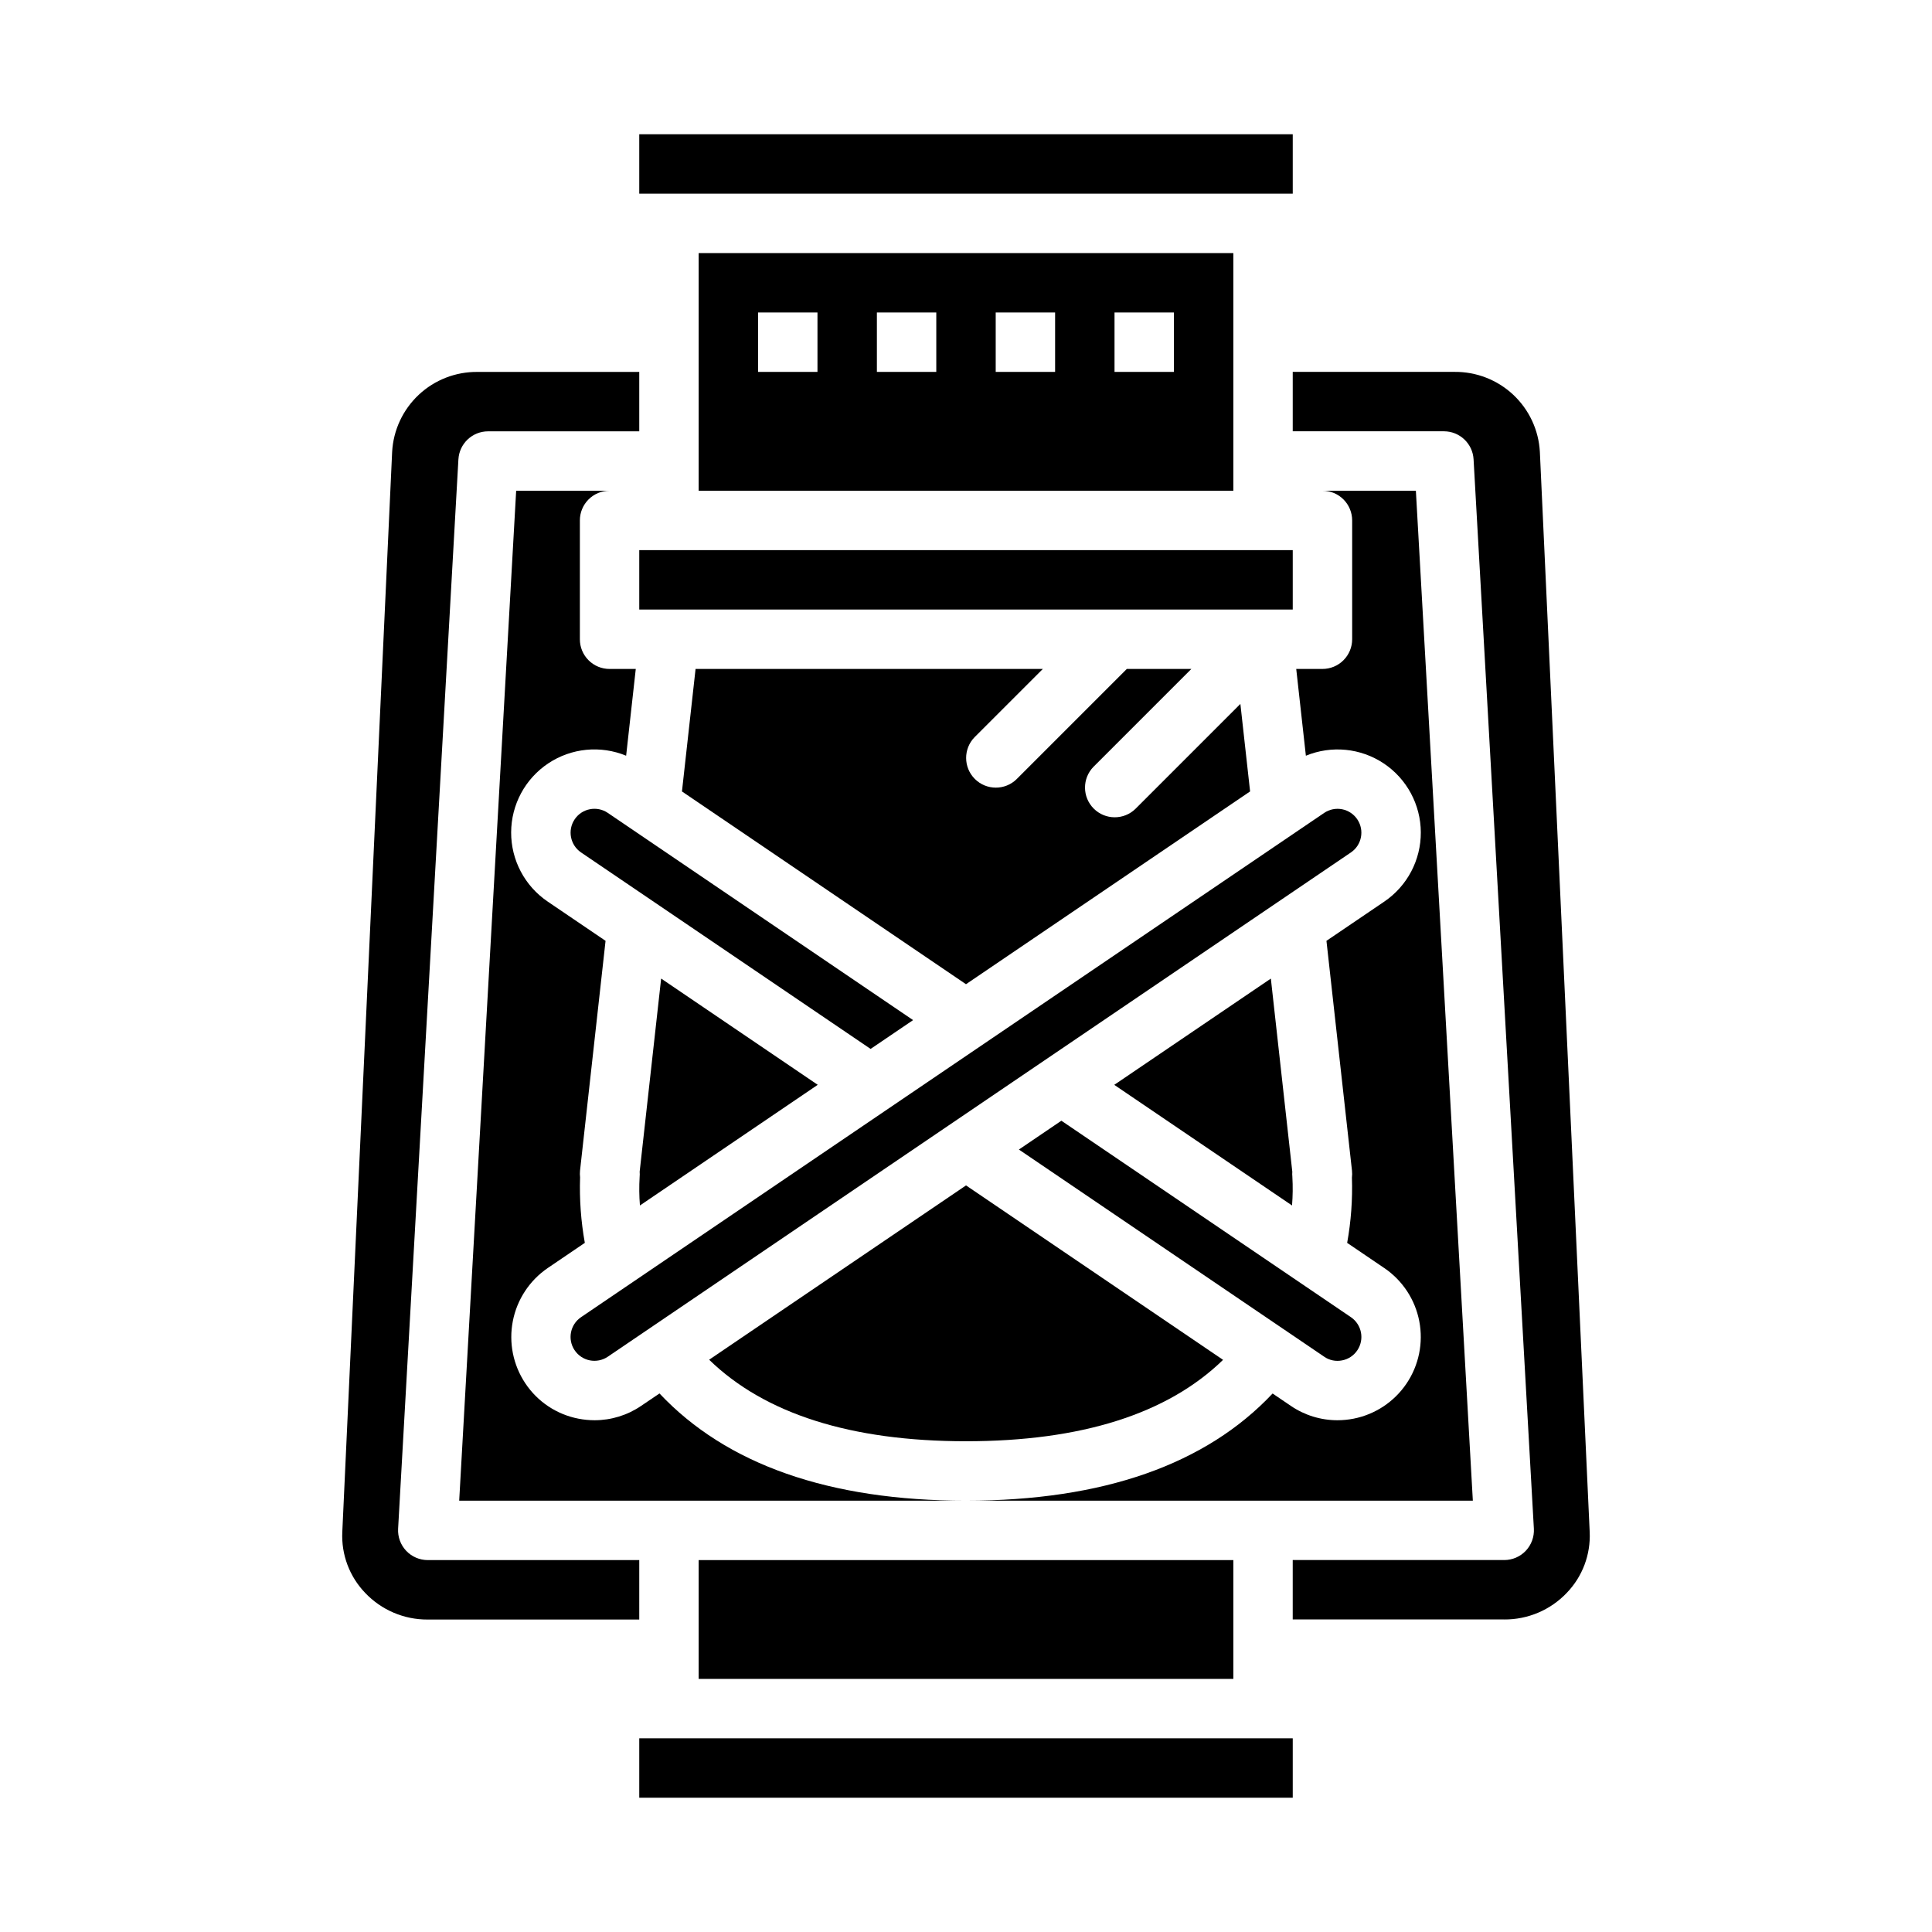
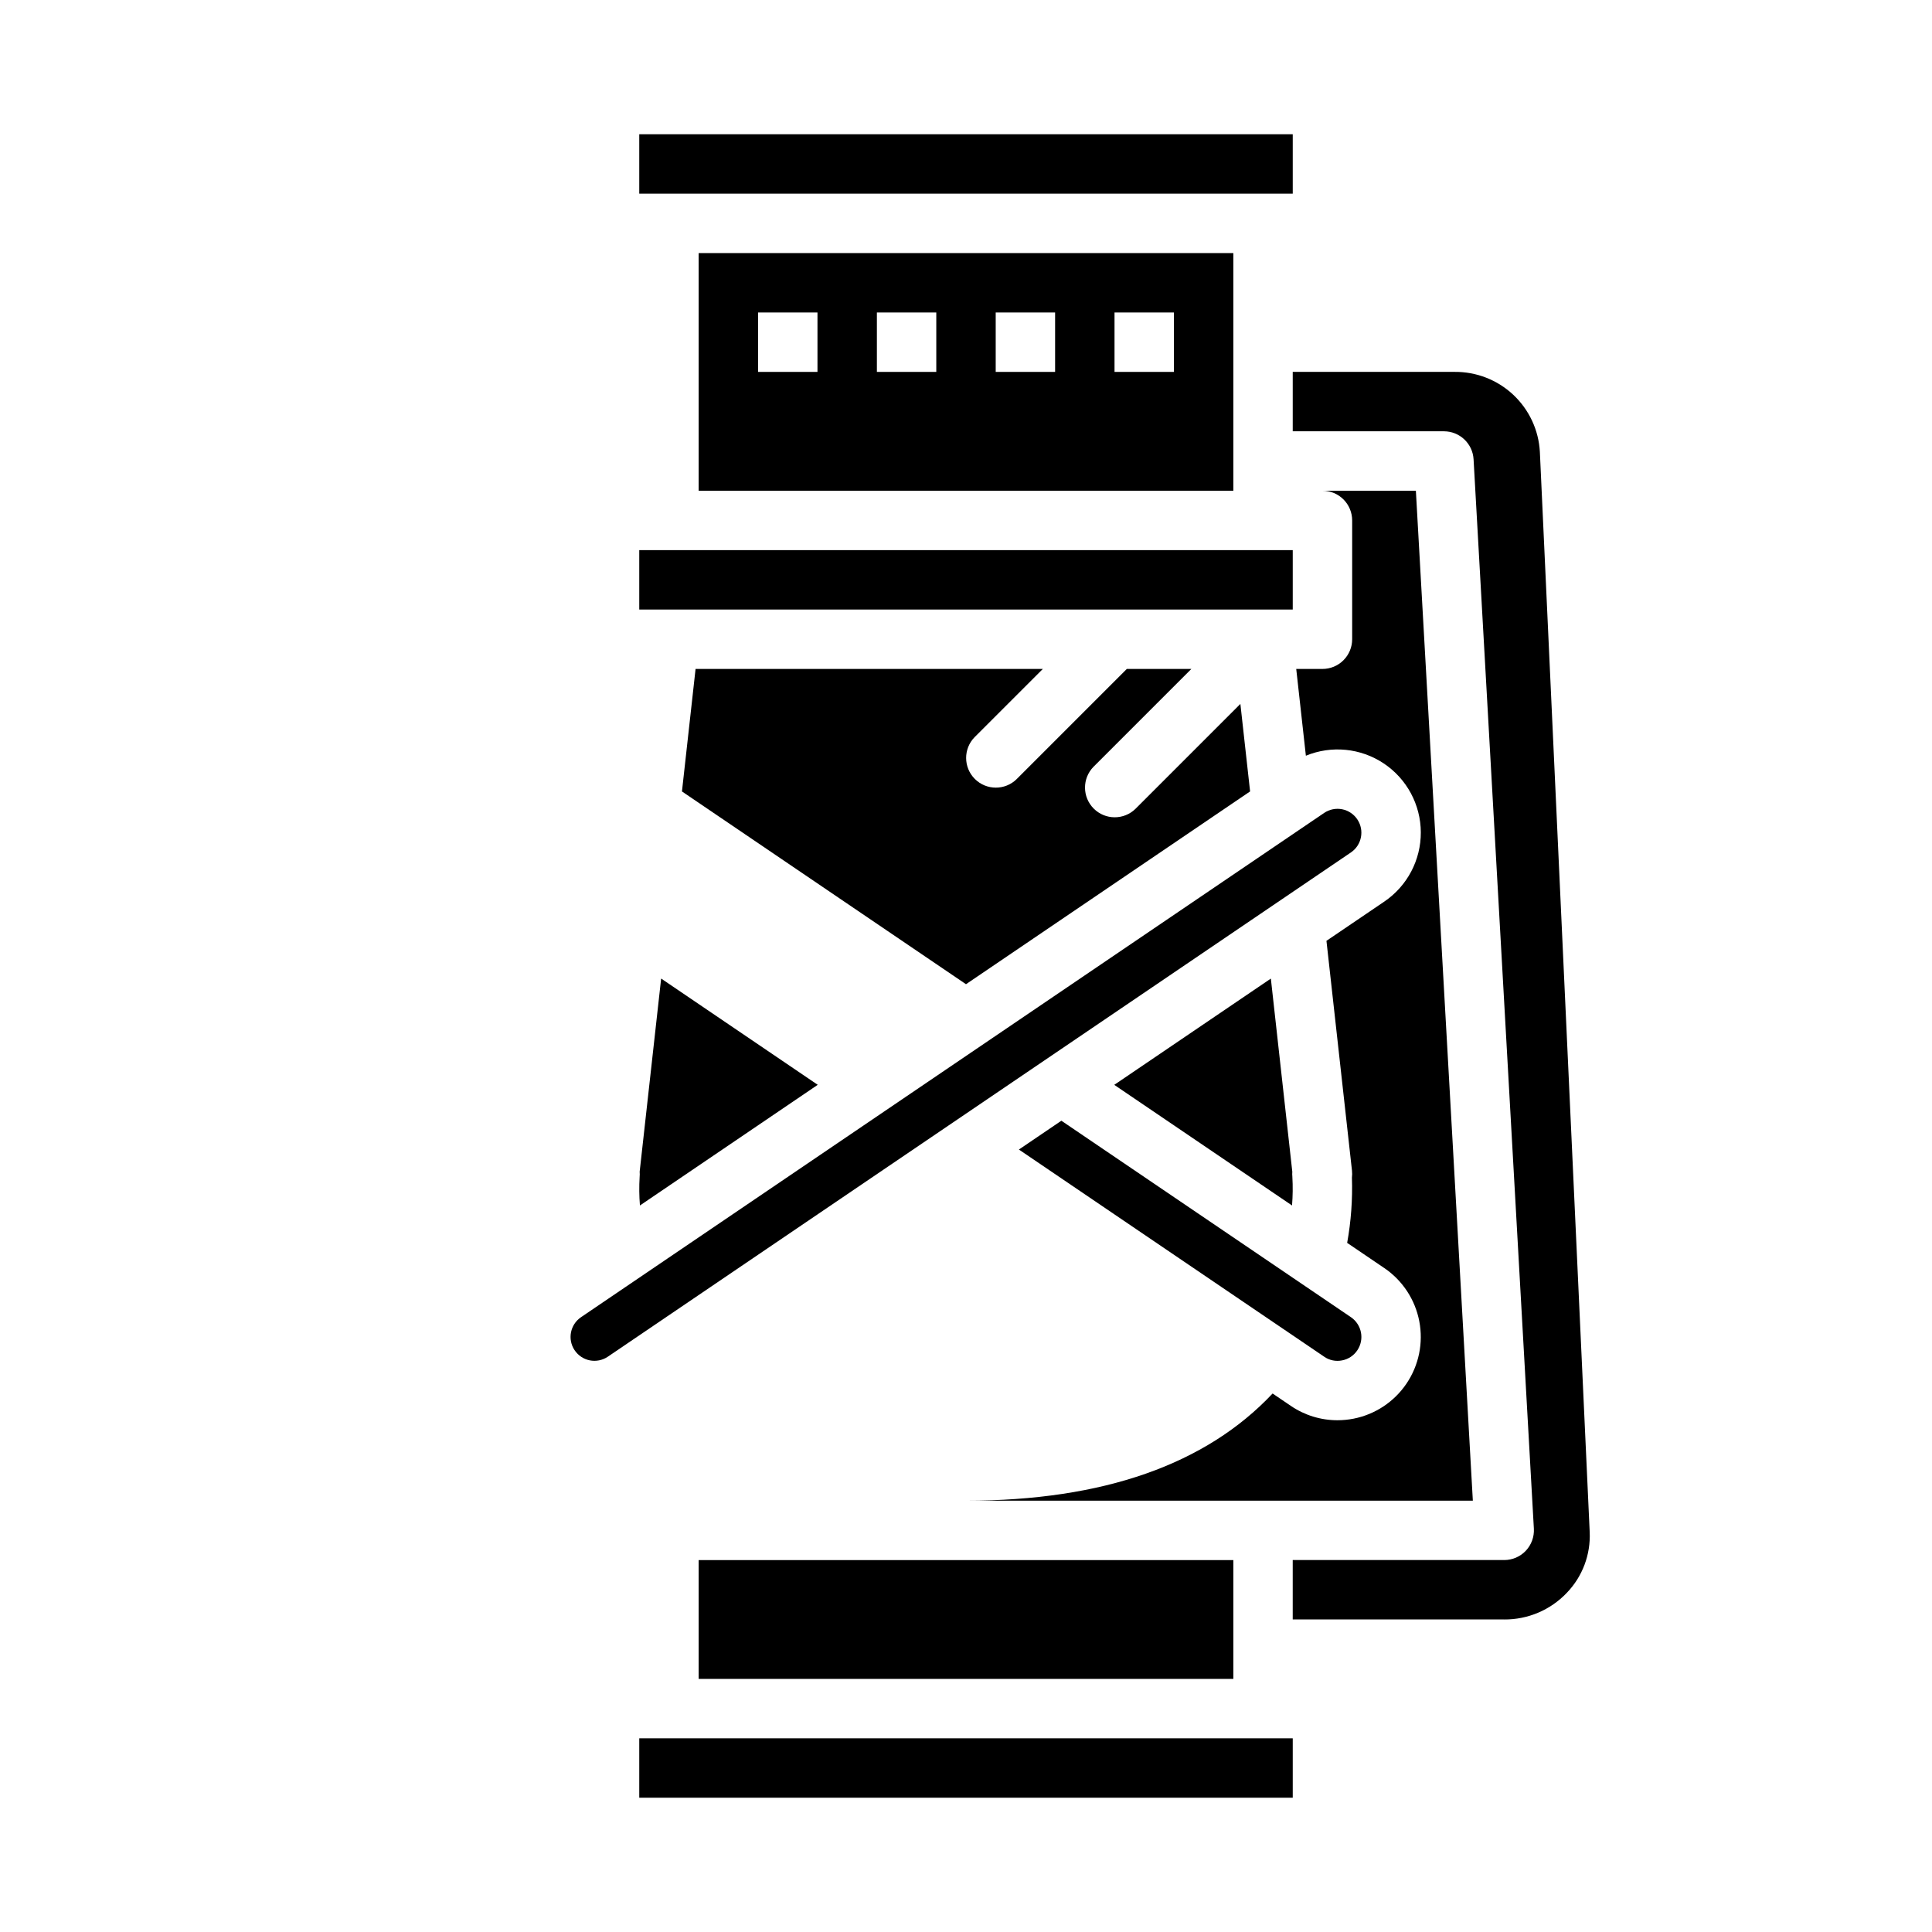
<svg xmlns="http://www.w3.org/2000/svg" fill="#000000" width="800px" height="800px" version="1.1" viewBox="144 144 512 512">
  <g>
    <path d="m296.26 501.79c0.93 1.41 2.383 2.391 4.039 2.719 1.656 0.328 3.375-0.02 4.773-0.965l196.95-133.65c2.852-1.949 3.613-5.828 1.707-8.711-0.93-1.41-2.383-2.391-4.039-2.719s-3.375 0.02-4.769 0.965l-196.96 133.65c-2.852 1.949-3.613 5.828-1.707 8.711z" />
-     <path d="m331.93 504.34c14.723 14.312 37.531 21.605 68.074 21.605 30.559 0 53.414-7.262 68.121-21.57l-68.117-46.23z" />
    <path d="m313.41 289.79h173.18v15.742h-173.18z" />
    <path d="m486.49 455.86c-0.047-0.441-0.051-0.887-0.016-1.328l-5.684-51.199-41.5 28.164 47.117 31.969-0.004-0.004c0.203-2.527 0.234-5.066 0.086-7.602z" />
    <path d="m420.36 321.28h-92.027l-3.606 32.461 75.273 51.086 75.289-51.09-2.574-23.188-27.785 27.785c-3.082 3.027-8.027 3.004-11.082-0.051s-3.078-8-0.051-11.082l25.922-25.922h-17.098l-29.18 29.18v0.004c-3.082 3.039-8.035 3.023-11.098-0.035-3.059-3.062-3.074-8.016-0.035-11.098z" />
-     <path d="m300.31 358.46c-1.648 0.316-3.098 1.285-4.027 2.684-1.93 2.887-1.176 6.785 1.684 8.75l76.754 52.082 11.258-7.637-80.914-54.918c-1.391-0.945-3.106-1.293-4.754-0.961z" />
    <path d="m313.51 455.89c-0.152 2.523-0.129 5.055 0.078 7.574l47.121-31.977-41.5-28.16-5.695 51.215 0.004 0.004c0.039 0.445 0.035 0.898-0.008 1.344z" />
    <path d="m414.02 448.64 70.559 47.883c0.066 0.047 0.145 0.055 0.211 0.102l0.086 0.098 10.062 6.828-0.004 0.004c1.383 0.953 3.102 1.301 4.75 0.961 1.648-0.316 3.102-1.285 4.027-2.684 1.93-2.887 1.18-6.785-1.684-8.75l-76.754-52.078z" />
-     <path d="m313.91 516.57c-3.637 2.481-7.934 3.805-12.332 3.809-1.438-0.004-2.875-0.141-4.289-0.418-5.769-1.113-10.852-4.5-14.098-9.402-3.219-4.844-4.398-10.762-3.285-16.469 1.113-5.707 4.426-10.75 9.227-14.035l9.852-6.688v0.004c-1.031-5.723-1.453-11.543-1.258-17.355-0.07-0.59-0.074-1.188-0.016-1.781l6.766-60.906-15.344-10.41c-6.078-4.125-9.707-11.004-9.676-18.348 0.031-7.348 3.719-14.195 9.832-18.27 6.113-4.07 13.852-4.832 20.641-2.031l2.555-22.992h-6.945c-2.09 0.004-4.094-0.828-5.57-2.305-1.477-1.477-2.305-3.477-2.301-5.566v-31.488c-0.004-2.09 0.824-4.09 2.301-5.566 1.477-1.477 3.481-2.305 5.57-2.305h-24.754l-15.098 267.65h134.32c-36.352 0-63.555-9.633-81.238-28.418z" />
-     <path d="m313.41 557.44h-56.051c-2.164 0-4.231-0.891-5.719-2.465-1.484-1.574-2.258-3.691-2.137-5.852l15.98-283.39h0.004c0.23-4.168 3.68-7.426 7.856-7.426h40.066v-15.742h-42.867c-5.773-0.062-11.352 2.106-15.566 6.055s-6.742 9.371-7.055 15.141l-13.207 286.23c-0.289 6 1.914 11.852 6.086 16.168 4.305 4.527 10.289 7.07 16.535 7.035h56.074z" />
    <path d="m313.41 604.67h173.18v15.742h-173.18z" />
    <path d="m552.08 263.75c-0.312-5.769-2.844-11.191-7.059-15.141-4.215-3.949-9.793-6.117-15.566-6.055h-42.867v15.742h40.066c4.176 0 7.625 3.258 7.859 7.426l15.98 283.39c0.121 2.16-0.652 4.277-2.137 5.852-1.484 1.574-3.555 2.465-5.719 2.465h-56.051v15.742h56.051v0.004c6.254 0.043 12.246-2.504 16.559-7.035 4.172-4.316 6.375-10.168 6.09-16.168z" />
    <path d="m313.41 179.58h173.18v15.742h-173.18z" />
    <path d="m329.15 557.44h141.7v31.488h-141.7z" />
    <path d="m494.46 321.28h-6.945l2.555 22.992h0.004c6.789-2.793 14.523-2.027 20.629 2.043 6.109 4.074 9.793 10.918 9.828 18.258 0.031 7.344-3.59 14.219-9.664 18.348l-15.344 10.41 6.766 60.906c0.066 0.617 0.062 1.238-0.016 1.852 0.191 5.789-0.23 11.582-1.262 17.285l9.855 6.688v-0.004c4.828 3.285 8.156 8.348 9.258 14.082 1.102 5.731-0.109 11.668-3.375 16.508-3.262 4.84-8.312 8.191-14.039 9.316-1.414 0.277-2.848 0.414-4.289 0.418-4.394-0.004-8.691-1.324-12.324-3.801l-4.844-3.285c-17.656 18.777-44.871 28.402-81.254 28.402h134.32l-15.098-267.65h-24.758c2.09 0 4.094 0.828 5.57 2.305 1.477 1.477 2.305 3.477 2.305 5.566v31.488c0 2.09-0.828 4.09-2.305 5.566-1.477 1.477-3.481 2.309-5.57 2.305z" />
    <path d="m329.15 211.07v62.977h141.7v-62.977zm31.488 31.488h-15.742v-15.746h15.742zm31.488 0h-15.742v-15.746h15.742zm31.488 0h-15.742v-15.746h15.742zm31.488 0h-15.742v-15.746h15.742z" />
  </g>
</svg>